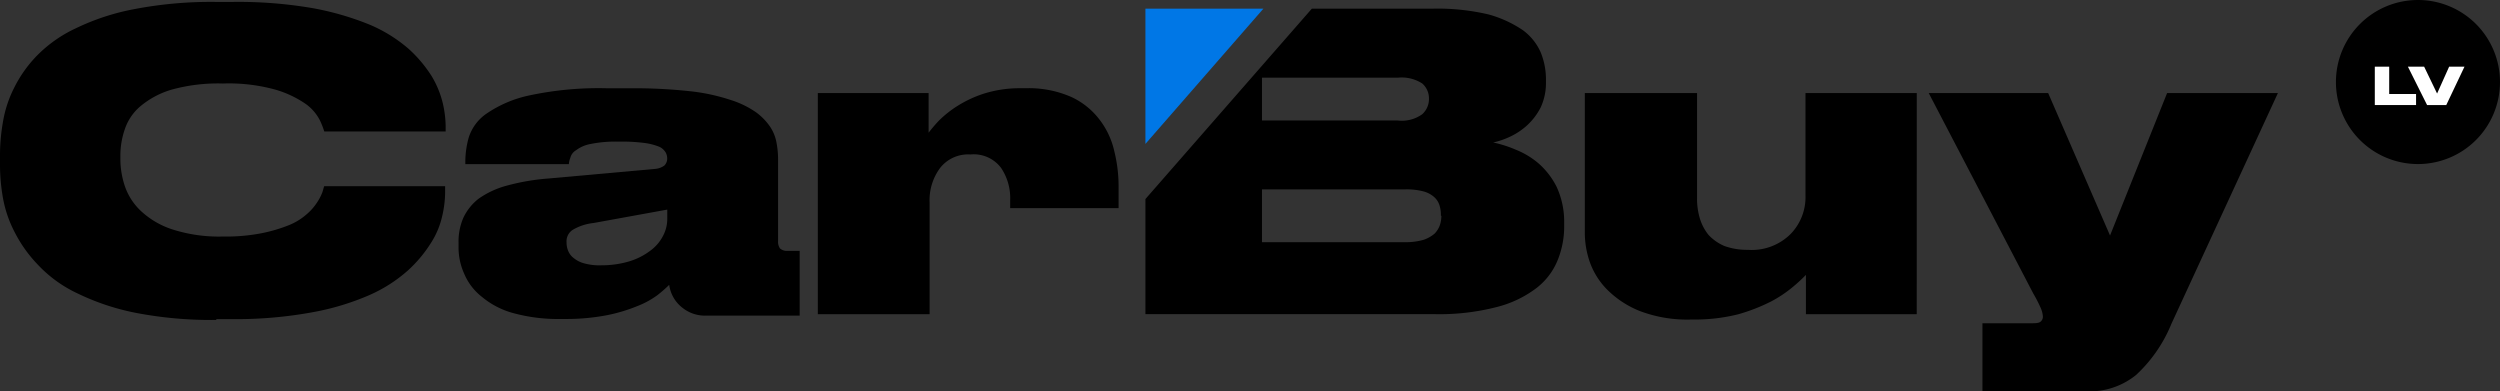
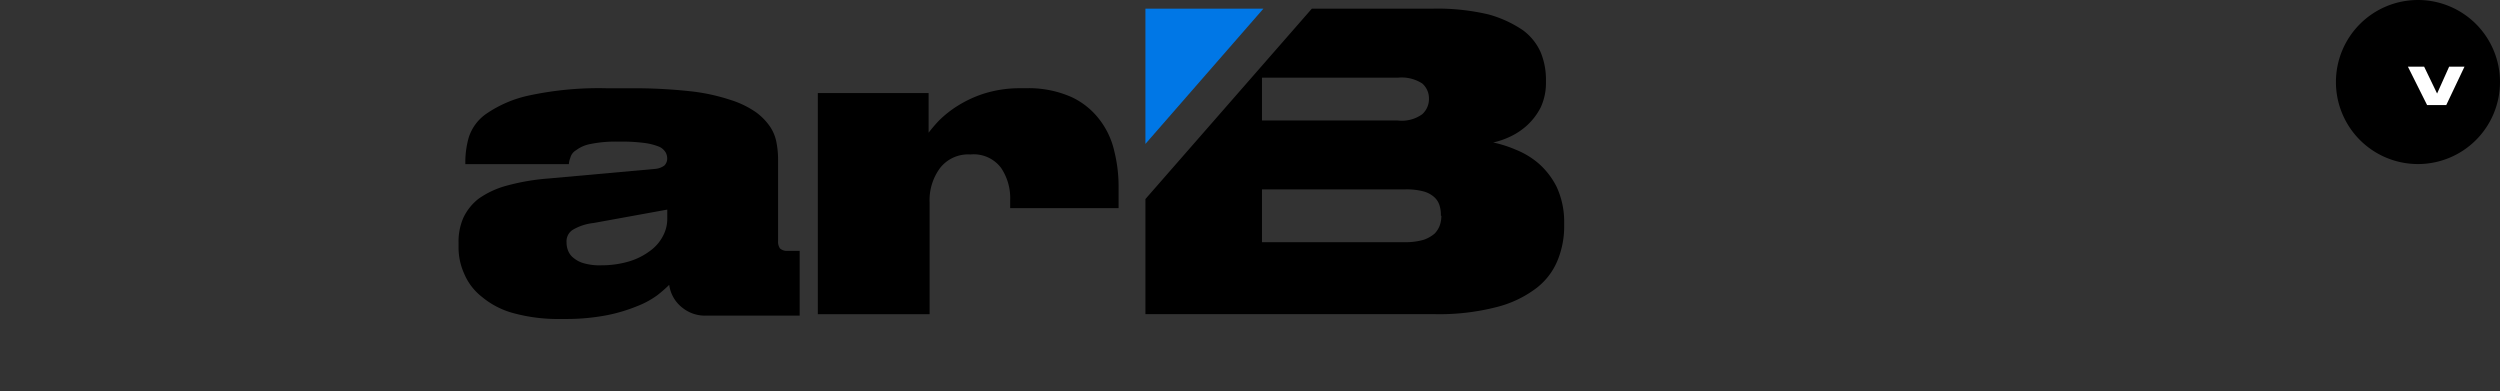
<svg xmlns="http://www.w3.org/2000/svg" width="184.632" height="28.906" viewBox="0 0 184.632 28.906">
  <rect x="0" y="0" width="184.632" height="28.906" fill="#333333" stroke="none" />
  <g id="CarBuy_Logotype" transform="translate(-28.8 -42.1)">
-     <path id="Path_1" data-name="Path 1" d="M44.776,65.986a29.334,29.334,0,0,1-5.987-.531A17.631,17.631,0,0,1,34.468,64a9.541,9.541,0,0,1-2.869-2.09,10,10,0,0,1-1.736-2.444,8.8,8.8,0,0,1-.85-2.515,14.31,14.31,0,0,1-.213-2.338V53.73a14.31,14.31,0,0,1,.213-2.338,8.687,8.687,0,0,1,.815-2.515,9.393,9.393,0,0,1,1.7-2.409A9.862,9.862,0,0,1,34.4,44.448a17.178,17.178,0,0,1,4.322-1.417,30.075,30.075,0,0,1,6.058-.531h1.169a32.5,32.5,0,0,1,5.951.461,21.107,21.107,0,0,1,4.251,1.24,10.8,10.8,0,0,1,2.834,1.771,9.721,9.721,0,0,1,1.7,2.019,7.127,7.127,0,0,1,.815,1.984,7.941,7.941,0,0,1,.213,1.7v.39H52.747a5.784,5.784,0,0,0-.319-.815,3.386,3.386,0,0,0-1.027-1.2,7.719,7.719,0,0,0-2.232-1.063,12.86,12.86,0,0,0-3.9-.461,12.82,12.82,0,0,0-3.826.461,6.4,6.4,0,0,0-2.3,1.24,3.8,3.8,0,0,0-1.134,1.7,5.971,5.971,0,0,0-.319,1.877v.354a6.358,6.358,0,0,0,.319,1.913,4.518,4.518,0,0,0,1.169,1.842,6.2,6.2,0,0,0,2.338,1.382,11.256,11.256,0,0,0,3.755.531,13.737,13.737,0,0,0,2.869-.248,11.48,11.48,0,0,0,2.019-.6,4.616,4.616,0,0,0,1.311-.815,3.994,3.994,0,0,0,.744-.85,3.81,3.81,0,0,0,.39-.744c.071-.213.106-.39.142-.461h8.927v.5a7.941,7.941,0,0,1-.213,1.7,6.166,6.166,0,0,1-.85,2.019,9.721,9.721,0,0,1-1.7,2.019,10.842,10.842,0,0,1-2.834,1.807,18.943,18.943,0,0,1-4.251,1.275,31.421,31.421,0,0,1-5.88.5H44.776Z" transform="translate(0 -0.258)" />
    <path id="Path_2" data-name="Path 2" d="M139.951,75.024a10.539,10.539,0,0,1-.85.744,6.366,6.366,0,0,1-1.488.815,12.052,12.052,0,0,1-2.232.673,15.754,15.754,0,0,1-3.082.283h-.319a12.49,12.49,0,0,1-3.507-.425,6.077,6.077,0,0,1-2.338-1.2,4.249,4.249,0,0,1-1.311-1.7,4.713,4.713,0,0,1-.425-1.948v-.354a4.385,4.385,0,0,1,.354-1.842,3.864,3.864,0,0,1,1.134-1.417,6.522,6.522,0,0,1,2.055-.956,16.254,16.254,0,0,1,3.082-.531l7.864-.708a1.354,1.354,0,0,0,.708-.248.721.721,0,0,0,.213-.531.943.943,0,0,0-.106-.425,1.087,1.087,0,0,0-.461-.425,4.467,4.467,0,0,0-1.063-.283,13.3,13.3,0,0,0-1.913-.106h-.106a9.379,9.379,0,0,0-2.019.177,2.5,2.5,0,0,0-1.063.461.9.9,0,0,0-.425.567,1.387,1.387,0,0,0-.106.461H124.9V65.92a6.646,6.646,0,0,1,.248-1.771,3.373,3.373,0,0,1,1.311-1.771,8.822,8.822,0,0,1,3.153-1.346,24.548,24.548,0,0,1,5.774-.531h1.7a38.047,38.047,0,0,1,4.357.213,14.332,14.332,0,0,1,3.011.638,6.878,6.878,0,0,1,1.913.921,4.407,4.407,0,0,1,1.063,1.1,3.145,3.145,0,0,1,.461,1.2,6.523,6.523,0,0,1,.106,1.169V71.8a.854.854,0,0,0,.142.531.77.77,0,0,0,.567.177h.886v4.782h-6.872a2.659,2.659,0,0,1-1.771-.567,2.569,2.569,0,0,1-.992-1.7m-.142-5.562-5.455.992a3.806,3.806,0,0,0-1.523.5,1,1,0,0,0-.461.921v.035a1.6,1.6,0,0,0,.106.567,1.264,1.264,0,0,0,.425.567,2.007,2.007,0,0,0,.779.39,4.218,4.218,0,0,0,1.275.142,7.127,7.127,0,0,0,2.019-.283,4.946,4.946,0,0,0,1.559-.779,3.113,3.113,0,0,0,.956-1.1,2.69,2.69,0,0,0,.319-1.24v-.708Z" transform="translate(-61.734 -11.882)" />
    <path id="Path_3" data-name="Path 3" d="M207.448,63.83a10.9,10.9,0,0,1,.779-.921,7.835,7.835,0,0,1,1.382-1.1,8.59,8.59,0,0,1,1.984-.921,8.8,8.8,0,0,1,2.692-.39h.354a7.812,7.812,0,0,1,3.365.638,5.522,5.522,0,0,1,2.09,1.665,5.939,5.939,0,0,1,1.1,2.338,10.766,10.766,0,0,1,.319,2.586v1.63h-8.006v-.6a3.989,3.989,0,0,0-.673-2.373,2.525,2.525,0,0,0-2.267-.992,2.625,2.625,0,0,0-2.232.992,3.981,3.981,0,0,0-.779,2.551v8.254H199.3V60.854h8.183V63.83Z" transform="translate(-110.102 -11.882)" />
-     <path id="Path_4" data-name="Path 4" d="M383.714,77.831h-8.183v-2.9c-.213.213-.5.5-.921.85a9.257,9.257,0,0,1-1.63,1.1,13.538,13.538,0,0,1-2.444.956,13.133,13.133,0,0,1-3.294.39h-.213a9.85,9.85,0,0,1-3.79-.638,7.143,7.143,0,0,1-2.409-1.594,5.522,5.522,0,0,1-1.275-2.055,6.677,6.677,0,0,1-.354-2.125V61.5h8.289v7.793a5.035,5.035,0,0,0,.213,1.488,3.571,3.571,0,0,0,.638,1.2,3.467,3.467,0,0,0,1.169.815,4.942,4.942,0,0,0,1.736.283,4.065,4.065,0,0,0,3.153-1.169,3.9,3.9,0,0,0,1.1-2.834V61.5h8.218Z" transform="translate(-213.358 -12.528)" />
-     <path id="Path_5" data-name="Path 5" d="M434.868,78.5h3.72c.319,0,.5-.035.6-.142a.455.455,0,0,0,.142-.354v-.035a1.945,1.945,0,0,0-.177-.638,9.819,9.819,0,0,0-.531-1.027L430.9,61.5h8.821l4.57,10.521L448.506,61.5h8.183l-7.864,17.039a10.581,10.581,0,0,1-2.621,3.79,5.462,5.462,0,0,1-3.649,1.2h-7.687Z" transform="translate(-259.659 -12.528)" />
    <path id="Path_6" data-name="Path 6" d="M527.915,48.158a6.058,6.058,0,1,1-6.058-6.058,6.055,6.055,0,0,1,6.058,6.058" transform="translate(-314.484)" />
-     <path id="Path_7" data-name="Path 7" d="M524.963,56v2.019h1.984v.815H523.9V56Z" transform="translate(-319.714 -8.976)" fill="#fff" />
    <path id="Path_8" data-name="Path 8" d="M532.217,58.834,530.8,56H532l.956,1.984L533.846,56h1.134l-1.346,2.834Z" transform="translate(-324.17 -8.976)" fill="#fff" />
    <path id="Path_9" data-name="Path 9" d="M297.959,57.042a5.738,5.738,0,0,0-1.311-1.7,6.058,6.058,0,0,0-1.7-1.027,8.975,8.975,0,0,0-1.665-.531,5.73,5.73,0,0,0,1.24-.425,5.011,5.011,0,0,0,1.275-.85,4.73,4.73,0,0,0,.992-1.311,4.274,4.274,0,0,0,.39-1.842v-.319a5.272,5.272,0,0,0-.39-1.913,4.058,4.058,0,0,0-1.311-1.63,8.569,8.569,0,0,0-2.551-1.169,16.519,16.519,0,0,0-4.074-.425h-8.962L267.6,57.963v8.5h21.361a16.959,16.959,0,0,0,4.605-.531,8.129,8.129,0,0,0,2.94-1.417,4.928,4.928,0,0,0,1.559-2.09,6.611,6.611,0,0,0,.461-2.515v-.354a6.114,6.114,0,0,0-.567-2.515M276.208,49h10.025a2.8,2.8,0,0,1,1.807.425,1.453,1.453,0,0,1,.5,1.1V50.6a1.51,1.51,0,0,1-.5,1.1,2.579,2.579,0,0,1-1.807.461H276.208Zm13.249,10.2a2.224,2.224,0,0,1-.106.673,1.725,1.725,0,0,1-.39.638,2.467,2.467,0,0,1-.815.461,4.853,4.853,0,0,1-1.382.177H276.208v-3.9h10.556a4.9,4.9,0,0,1,1.346.142,1.953,1.953,0,0,1,.815.425,1.367,1.367,0,0,1,.39.6,2.284,2.284,0,0,1,.106.708V59.2Z" transform="translate(-154.207 -1.162)" />
    <path id="Path_10" data-name="Path 10" d="M276.314,43.9H267.6v9.99Z" transform="translate(-154.207 -1.162)" fill="#0077e6" />
  </g>
</svg>